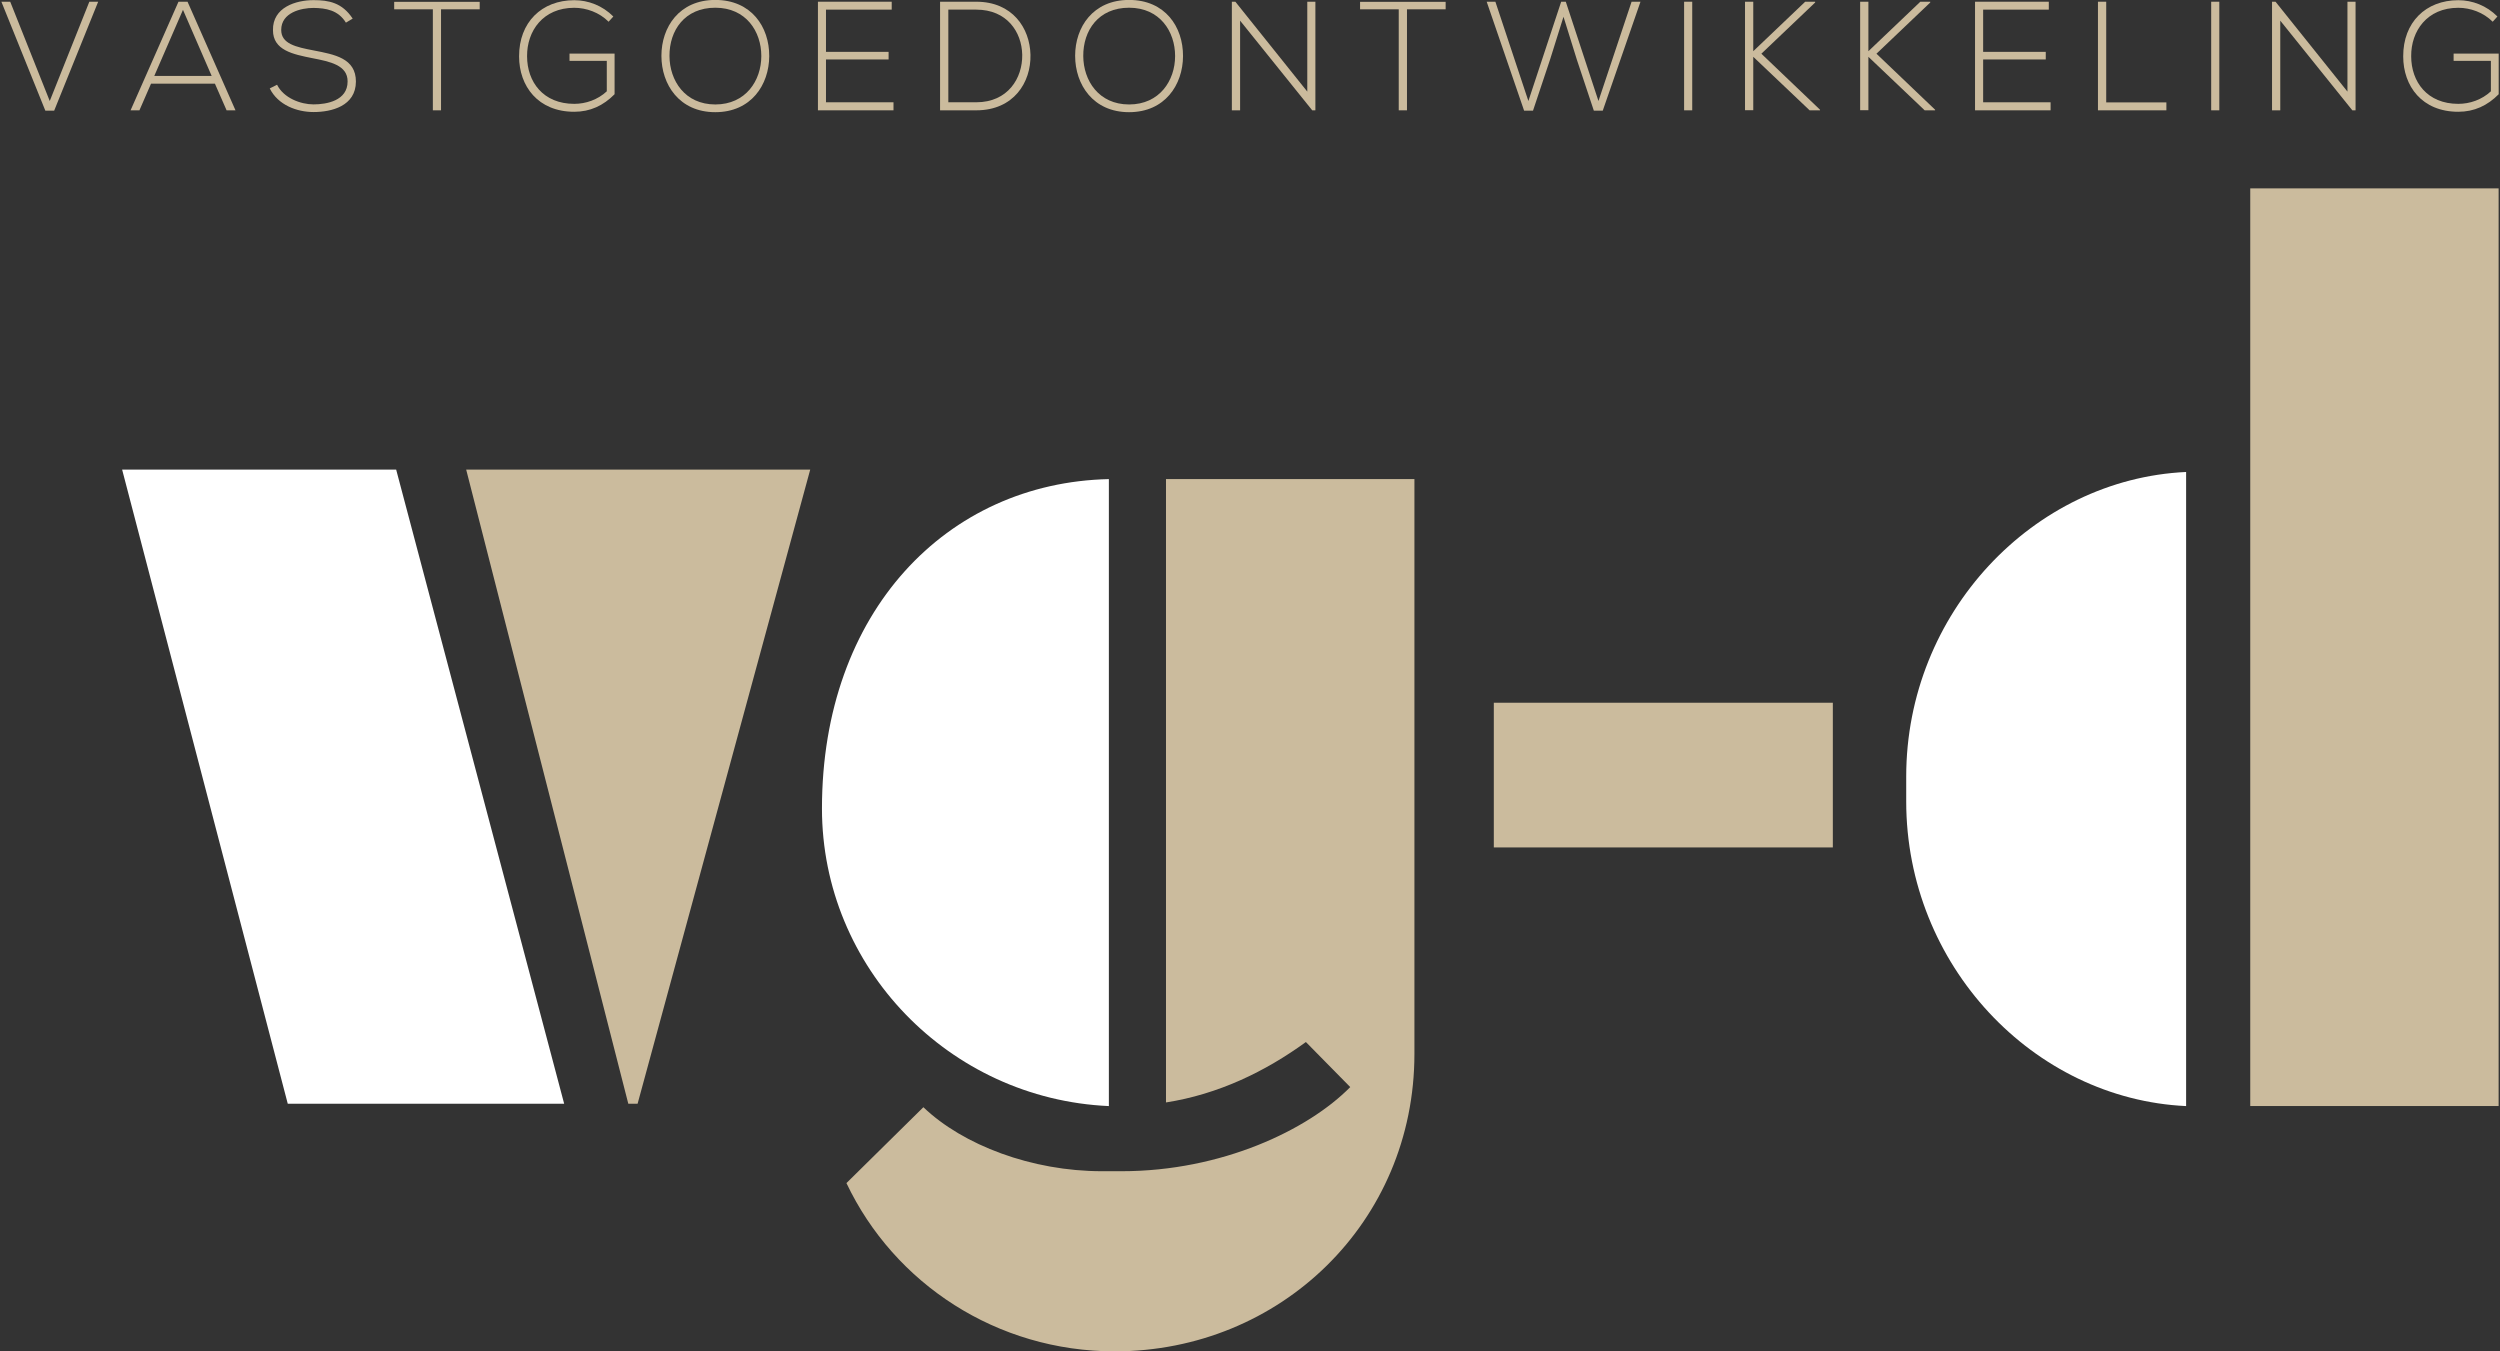
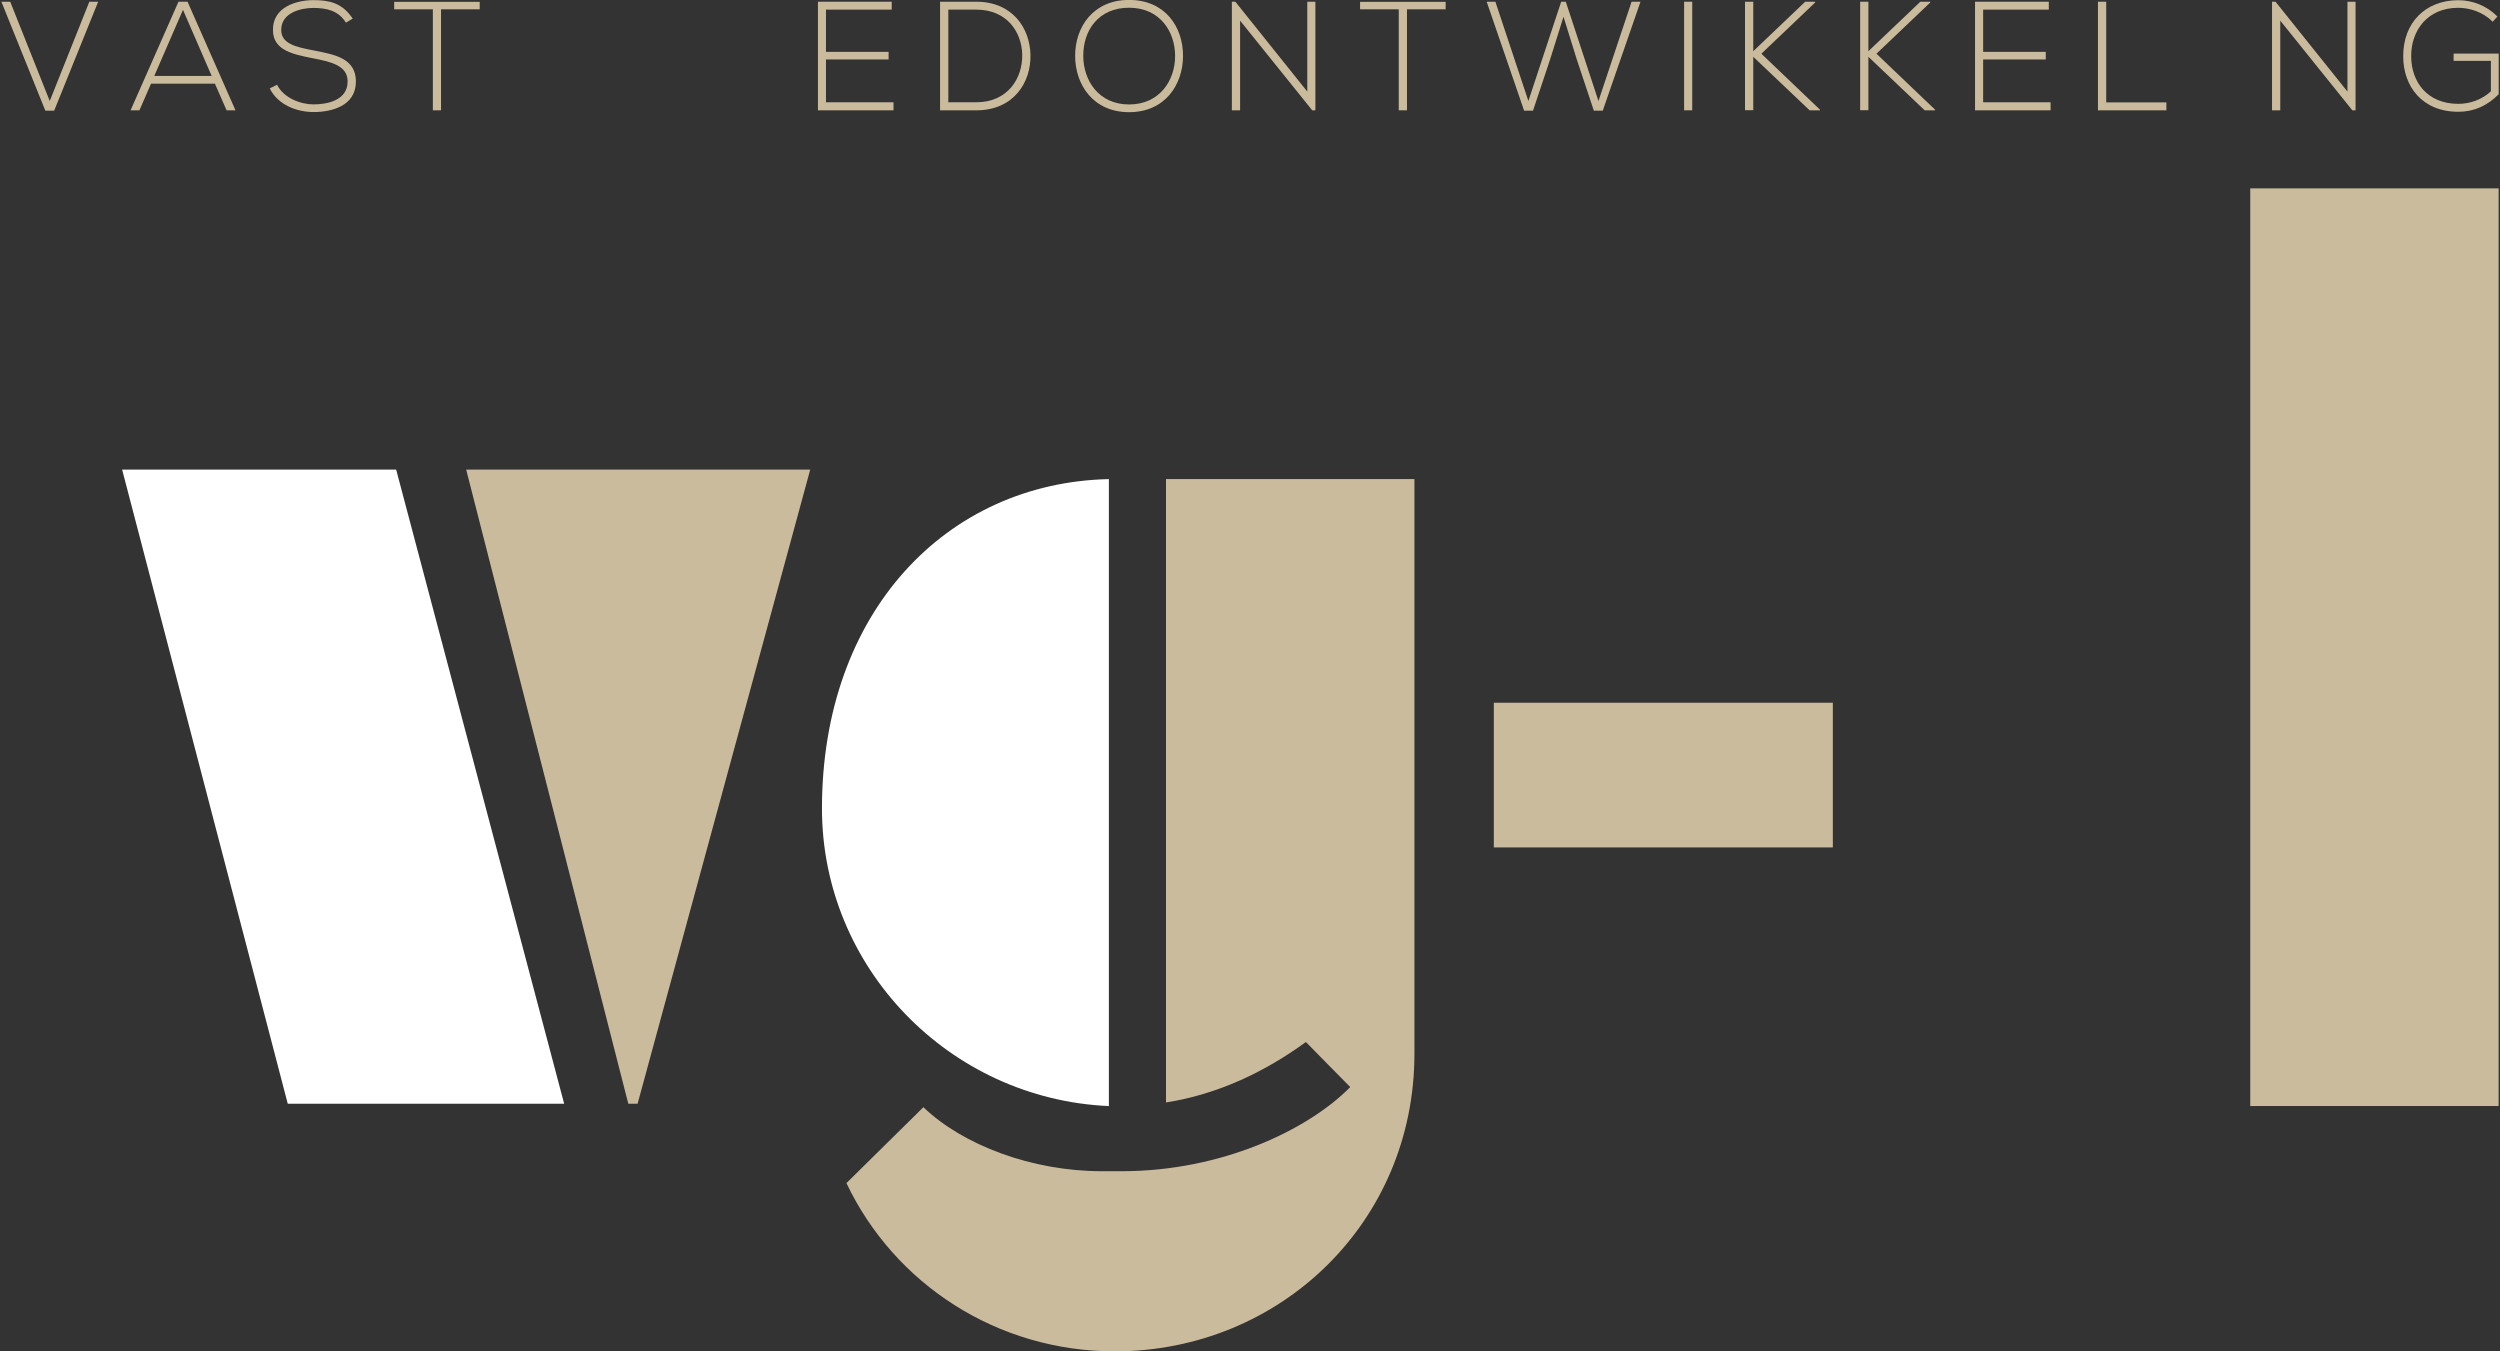
<svg xmlns="http://www.w3.org/2000/svg" width="148px" height="80px" viewBox="0 0 148 80" version="1.1">
  <rect x="0" y="0" width="148" height="80" fill="#333333" stroke="none" />
  <g id="surface1">
    <path style=" stroke:none;fill-rule:nonzero;fill:rgb(100%,100%,100%);fill-opacity:1;" d="M 7.23 27.801 L 17.035 65.34 L 33.398 65.34 L 23.453 27.801 Z M 7.23 27.801 " />
    <path style=" stroke:none;fill-rule:nonzero;fill:rgb(79.608%,73.333%,61.569%);fill-opacity:1;" d="M 37.195 65.34 L 37.746 65.34 L 47.965 27.801 L 27.598 27.801 Z M 37.195 65.34 " />
    <path style=" stroke:none;fill-rule:nonzero;fill:rgb(79.608%,73.333%,61.569%);fill-opacity:1;" d="M 69.023 65.266 C 72.133 64.777 74.895 63.441 77.309 61.688 L 79.934 64.355 C 77.449 66.879 72.34 69.336 66.402 69.336 L 65.23 69.336 C 61.086 69.336 57.012 67.793 54.664 65.547 L 50.109 70.039 C 52.941 76 59.016 80 65.988 80 C 75.793 80 83.734 72.352 83.734 62.387 L 83.734 28.359 L 69.027 28.359 L 69.027 65.262 Z M 69.023 65.266 " />
    <path style=" stroke:none;fill-rule:nonzero;fill:rgb(100%,100%,100%);fill-opacity:1;" d="M 65.645 65.477 L 65.645 28.363 C 56.047 28.574 48.66 36.219 48.66 47.867 C 48.66 57.27 56.184 65.059 65.645 65.48 Z M 65.645 65.477 " />
-     <path style=" stroke:none;fill-rule:nonzero;fill:rgb(100%,100%,100%);fill-opacity:1;" d="M 112.848 45.973 L 112.848 47.445 C 112.848 57.129 120.371 65.059 129.418 65.48 L 129.418 27.941 C 120.371 28.363 112.848 36.293 112.848 45.973 Z M 112.848 45.973 " />
    <path style=" stroke:none;fill-rule:nonzero;fill:rgb(79.608%,73.333%,61.569%);fill-opacity:1;" d="M 133.215 28.223 L 133.215 65.477 L 147.918 65.477 L 147.918 11.152 L 133.215 11.152 Z M 133.215 28.223 " />
    <path style=" stroke:none;fill-rule:nonzero;fill:rgb(79.608%,73.333%,61.569%);fill-opacity:1;" d="M 104.109 41.602 L 88.434 41.602 L 88.434 50.168 L 108.504 50.168 L 108.504 41.602 Z M 104.109 41.602 " />
    <path style=" stroke:none;fill-rule:nonzero;fill:rgb(79.608%,73.333%,61.569%);fill-opacity:1;" d="M 5.812 0.102 L 3.207 6.551 L 2.684 6.551 L 0.082 0.102 L 0.605 0.102 L 2.945 5.98 L 5.289 0.102 Z M 5.812 0.102 " />
    <path style=" stroke:none;fill-rule:nonzero;fill:rgb(79.608%,73.333%,61.569%);fill-opacity:1;" d="M 13.414 6.531 L 12.723 4.953 L 8.941 4.953 L 8.254 6.531 L 7.73 6.531 L 10.566 0.102 L 11.102 0.102 L 13.941 6.531 Z M 12.531 4.496 L 10.832 0.582 L 9.133 4.496 Z M 12.531 4.496 " />
    <path style=" stroke:none;fill-rule:nonzero;fill:rgb(79.608%,73.333%,61.569%);fill-opacity:1;" d="M 20.48 1.344 C 20.02 0.59 19.277 0.48 18.566 0.469 C 17.824 0.469 16.648 0.742 16.648 1.773 C 16.648 2.594 17.516 2.785 18.582 2.988 C 19.805 3.227 21.07 3.445 21.07 4.832 C 21.062 6.285 19.621 6.633 18.566 6.633 C 17.578 6.633 16.457 6.219 15.969 5.234 L 16.402 5.016 C 16.789 5.797 17.785 6.18 18.562 6.18 C 19.34 6.18 20.578 5.961 20.578 4.824 C 20.586 3.859 19.539 3.648 18.5 3.445 C 17.344 3.215 16.16 2.977 16.16 1.789 C 16.133 0.43 17.523 0.008 18.562 0.008 C 19.469 0.008 20.254 0.156 20.879 1.102 L 20.48 1.34 Z M 20.48 1.344 " />
    <path style=" stroke:none;fill-rule:nonzero;fill:rgb(79.608%,73.333%,61.569%);fill-opacity:1;" d="M 25.625 0.551 L 23.336 0.551 L 23.336 0.109 L 28.398 0.109 L 28.398 0.551 L 26.109 0.551 L 26.109 6.531 L 25.625 6.531 Z M 25.625 0.551 " />
-     <path style=" stroke:none;fill-rule:nonzero;fill:rgb(79.608%,73.333%,61.569%);fill-opacity:1;" d="M 36.027 1.285 C 35.48 0.734 34.707 0.461 33.996 0.461 C 32.141 0.461 31.191 1.84 31.203 3.328 C 31.203 4.844 32.152 6.148 33.996 6.148 C 34.672 6.148 35.379 5.91 35.922 5.406 L 35.922 3.605 L 33.715 3.605 L 33.715 3.172 L 36.383 3.172 L 36.383 5.578 C 35.723 6.25 34.938 6.617 33.996 6.617 C 31.844 6.617 30.73 5.094 30.73 3.34 C 30.723 1.324 32.066 0.012 33.996 0.012 C 34.828 0.012 35.668 0.332 36.309 0.977 L 36.027 1.289 Z M 36.027 1.285 " />
-     <path style=" stroke:none;fill-rule:nonzero;fill:rgb(79.608%,73.333%,61.569%);fill-opacity:1;" d="M 45.539 3.324 C 45.531 5.016 44.473 6.641 42.344 6.641 C 40.219 6.641 39.156 5.008 39.156 3.305 C 39.156 1.605 40.211 -0.004 42.344 -0.004 C 44.48 -0.004 45.547 1.59 45.539 3.324 Z M 39.633 3.316 C 39.641 4.77 40.547 6.184 42.348 6.184 C 44.148 6.184 45.07 4.77 45.07 3.316 C 45.07 1.863 44.164 0.457 42.348 0.457 C 40.531 0.457 39.625 1.801 39.633 3.316 Z M 39.633 3.316 " />
    <path style=" stroke:none;fill-rule:nonzero;fill:rgb(79.608%,73.333%,61.569%);fill-opacity:1;" d="M 48.898 3.07 L 52.605 3.07 L 52.605 3.52 L 48.898 3.52 L 48.898 6.055 L 52.895 6.055 L 52.895 6.531 L 48.422 6.531 L 48.422 0.102 L 52.789 0.102 L 52.789 0.57 L 48.898 0.57 Z M 48.898 3.07 " />
    <path style=" stroke:none;fill-rule:nonzero;fill:rgb(79.608%,73.333%,61.569%);fill-opacity:1;" d="M 61.004 3.242 C 61.043 4.879 60.008 6.531 57.797 6.531 L 55.652 6.531 L 55.652 0.102 L 57.797 0.102 C 59.938 0.102 60.969 1.664 61.004 3.242 Z M 56.141 0.57 L 56.141 6.055 L 57.793 6.055 C 59.672 6.055 60.539 4.621 60.516 3.242 C 60.488 1.898 59.617 0.57 57.793 0.57 Z M 56.141 0.57 " />
    <path style=" stroke:none;fill-rule:nonzero;fill:rgb(79.608%,73.333%,61.569%);fill-opacity:1;" d="M 70.035 3.324 C 70.027 5.016 68.969 6.641 66.84 6.641 C 64.715 6.641 63.648 5.008 63.648 3.305 C 63.648 1.605 64.707 -0.004 66.84 -0.004 C 68.977 -0.004 70.043 1.59 70.035 3.324 Z M 64.129 3.316 C 64.137 4.77 65.043 6.184 66.844 6.184 C 68.645 6.184 69.566 4.77 69.566 3.316 C 69.566 1.863 68.66 0.457 66.844 0.457 C 65.027 0.457 64.121 1.801 64.129 3.316 Z M 64.129 3.316 " />
    <path style=" stroke:none;fill-rule:nonzero;fill:rgb(79.608%,73.333%,61.569%);fill-opacity:1;" d="M 73.133 0.102 L 77.391 5.422 L 77.391 0.102 L 77.871 0.102 L 77.871 6.531 L 77.684 6.531 L 73.414 1.223 L 73.414 6.531 L 72.926 6.531 L 72.926 0.102 Z M 73.133 0.102 " />
    <path style=" stroke:none;fill-rule:nonzero;fill:rgb(79.608%,73.333%,61.569%);fill-opacity:1;" d="M 82.805 0.551 L 80.516 0.551 L 80.516 0.109 L 85.582 0.109 L 85.582 0.551 L 83.293 0.551 L 83.293 6.531 L 82.805 6.531 Z M 82.805 0.551 " />
    <path style=" stroke:none;fill-rule:nonzero;fill:rgb(79.608%,73.333%,61.569%);fill-opacity:1;" d="M 92.422 0.102 L 92.695 0.102 L 94.629 5.98 L 96.59 0.102 L 97.117 0.102 L 94.883 6.551 L 94.355 6.551 L 93.352 3.539 L 92.559 0.992 L 91.766 3.52 L 90.754 6.551 L 90.227 6.551 L 88.012 0.102 L 88.527 0.102 L 90.48 5.98 Z M 92.422 0.102 " />
    <path style=" stroke:none;fill-rule:nonzero;fill:rgb(79.608%,73.333%,61.569%);fill-opacity:1;" d="M 99.699 6.531 L 99.699 0.102 L 100.18 0.102 L 100.18 6.531 Z M 99.699 6.531 " />
    <path style=" stroke:none;fill-rule:nonzero;fill:rgb(79.608%,73.333%,61.569%);fill-opacity:1;" d="M 107.742 6.531 L 107.129 6.531 L 103.793 3.363 L 103.793 6.523 L 103.305 6.523 L 103.305 0.102 L 103.793 0.102 L 103.793 3.031 L 106.867 0.102 L 107.457 0.102 L 107.457 0.148 L 104.273 3.18 L 107.746 6.496 L 107.746 6.531 Z M 107.742 6.531 " />
    <path style=" stroke:none;fill-rule:nonzero;fill:rgb(79.608%,73.333%,61.569%);fill-opacity:1;" d="M 114.555 6.531 L 113.941 6.531 L 110.609 3.363 L 110.609 6.523 L 110.121 6.523 L 110.121 0.102 L 110.609 0.102 L 110.609 3.031 L 113.684 0.102 L 114.27 0.102 L 114.27 0.148 L 111.086 3.18 L 114.559 6.496 L 114.559 6.531 Z M 114.555 6.531 " />
    <path style=" stroke:none;fill-rule:nonzero;fill:rgb(79.608%,73.333%,61.569%);fill-opacity:1;" d="M 117.402 3.07 L 121.109 3.07 L 121.109 3.52 L 117.402 3.52 L 117.402 6.055 L 121.395 6.055 L 121.395 6.531 L 116.922 6.531 L 116.922 0.102 L 121.289 0.102 L 121.289 0.57 L 117.402 0.57 Z M 117.402 3.07 " />
    <path style=" stroke:none;fill-rule:nonzero;fill:rgb(79.608%,73.333%,61.569%);fill-opacity:1;" d="M 124.688 0.102 L 124.688 6.062 L 128.25 6.062 L 128.25 6.531 L 124.199 6.531 L 124.199 0.102 Z M 124.688 0.102 " />
-     <path style=" stroke:none;fill-rule:nonzero;fill:rgb(79.608%,73.333%,61.569%);fill-opacity:1;" d="M 130.902 6.531 L 130.902 0.102 L 131.383 0.102 L 131.383 6.531 Z M 130.902 6.531 " />
    <path style=" stroke:none;fill-rule:nonzero;fill:rgb(79.608%,73.333%,61.569%);fill-opacity:1;" d="M 134.711 0.102 L 138.969 5.422 L 138.969 0.102 L 139.449 0.102 L 139.449 6.531 L 139.258 6.531 L 134.992 1.223 L 134.992 6.531 L 134.504 6.531 L 134.504 0.102 Z M 134.711 0.102 " />
    <path style=" stroke:none;fill-rule:nonzero;fill:rgb(79.608%,73.333%,61.569%);fill-opacity:1;" d="M 147.566 1.285 C 147.016 0.734 146.246 0.461 145.531 0.461 C 143.68 0.461 142.73 1.84 142.742 3.328 C 142.742 4.844 143.691 6.148 145.531 6.148 C 146.211 6.148 146.918 5.91 147.461 5.406 L 147.461 3.605 L 145.254 3.605 L 145.254 3.172 L 147.922 3.172 L 147.922 5.578 C 147.262 6.25 146.473 6.617 145.531 6.617 C 143.379 6.617 142.27 5.094 142.27 3.34 C 142.262 1.324 143.605 0.012 145.531 0.012 C 146.367 0.012 147.207 0.332 147.848 0.977 L 147.566 1.289 Z M 147.566 1.285 " />
  </g>
</svg>